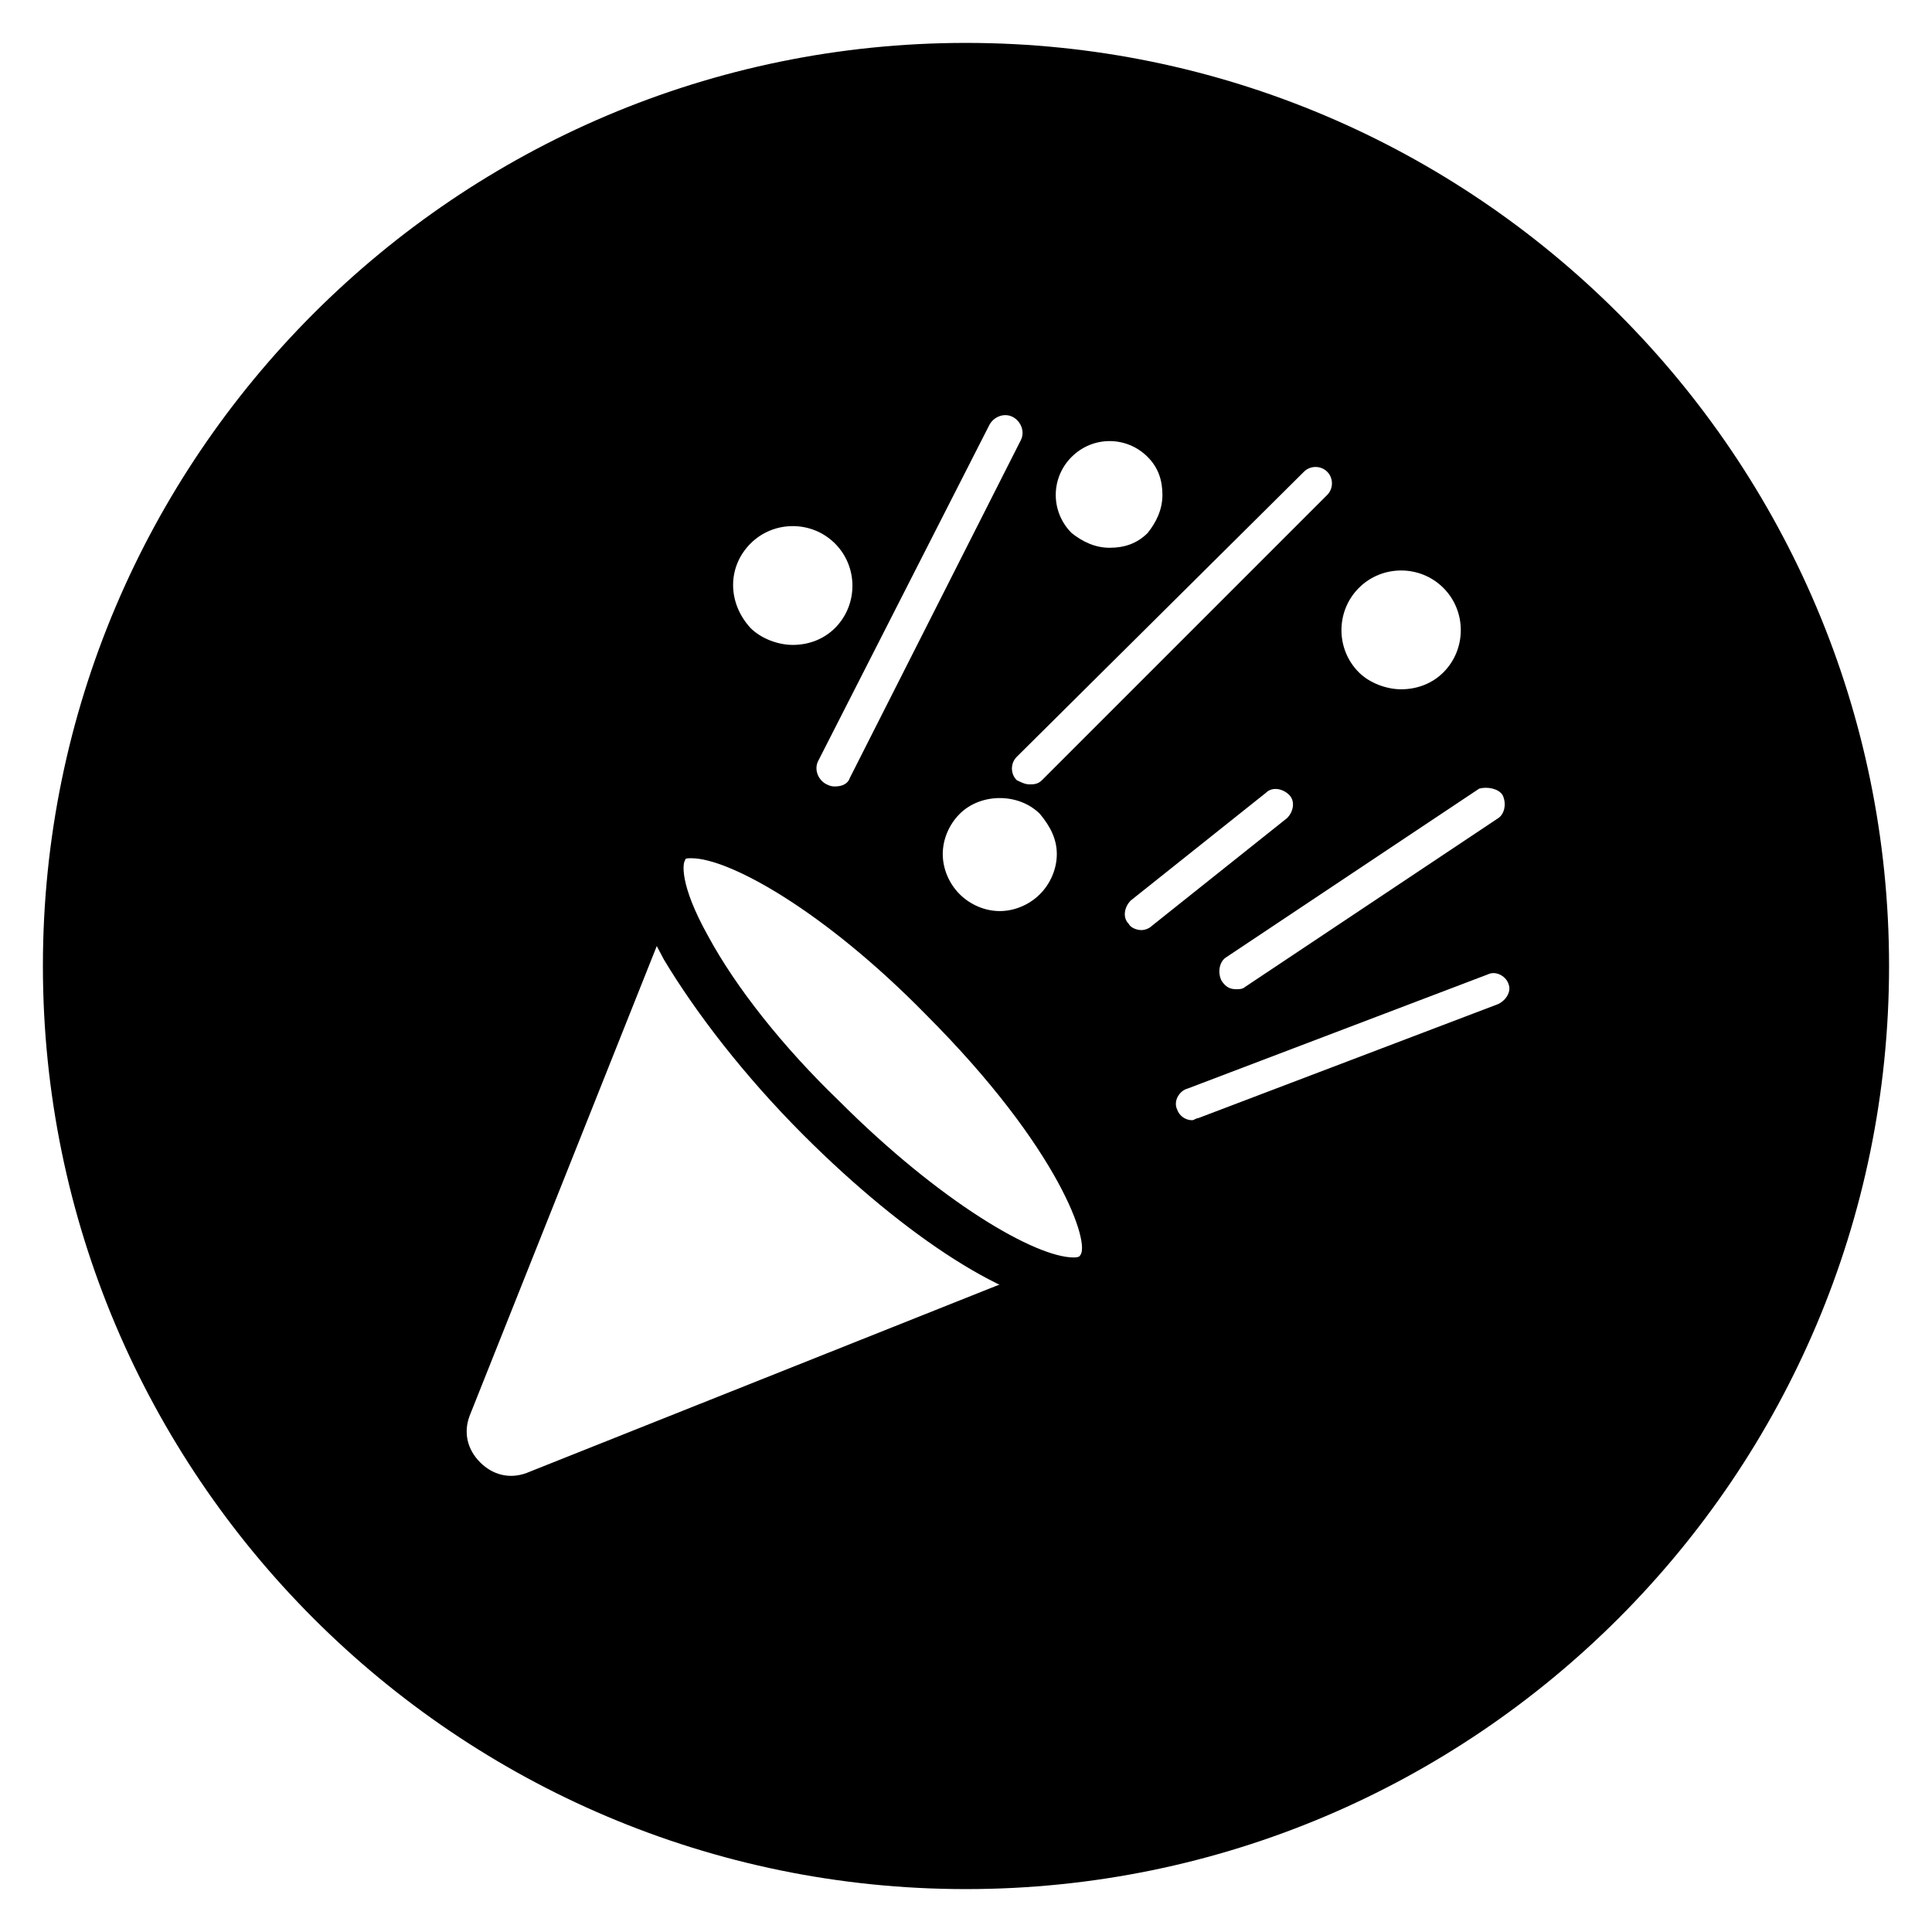
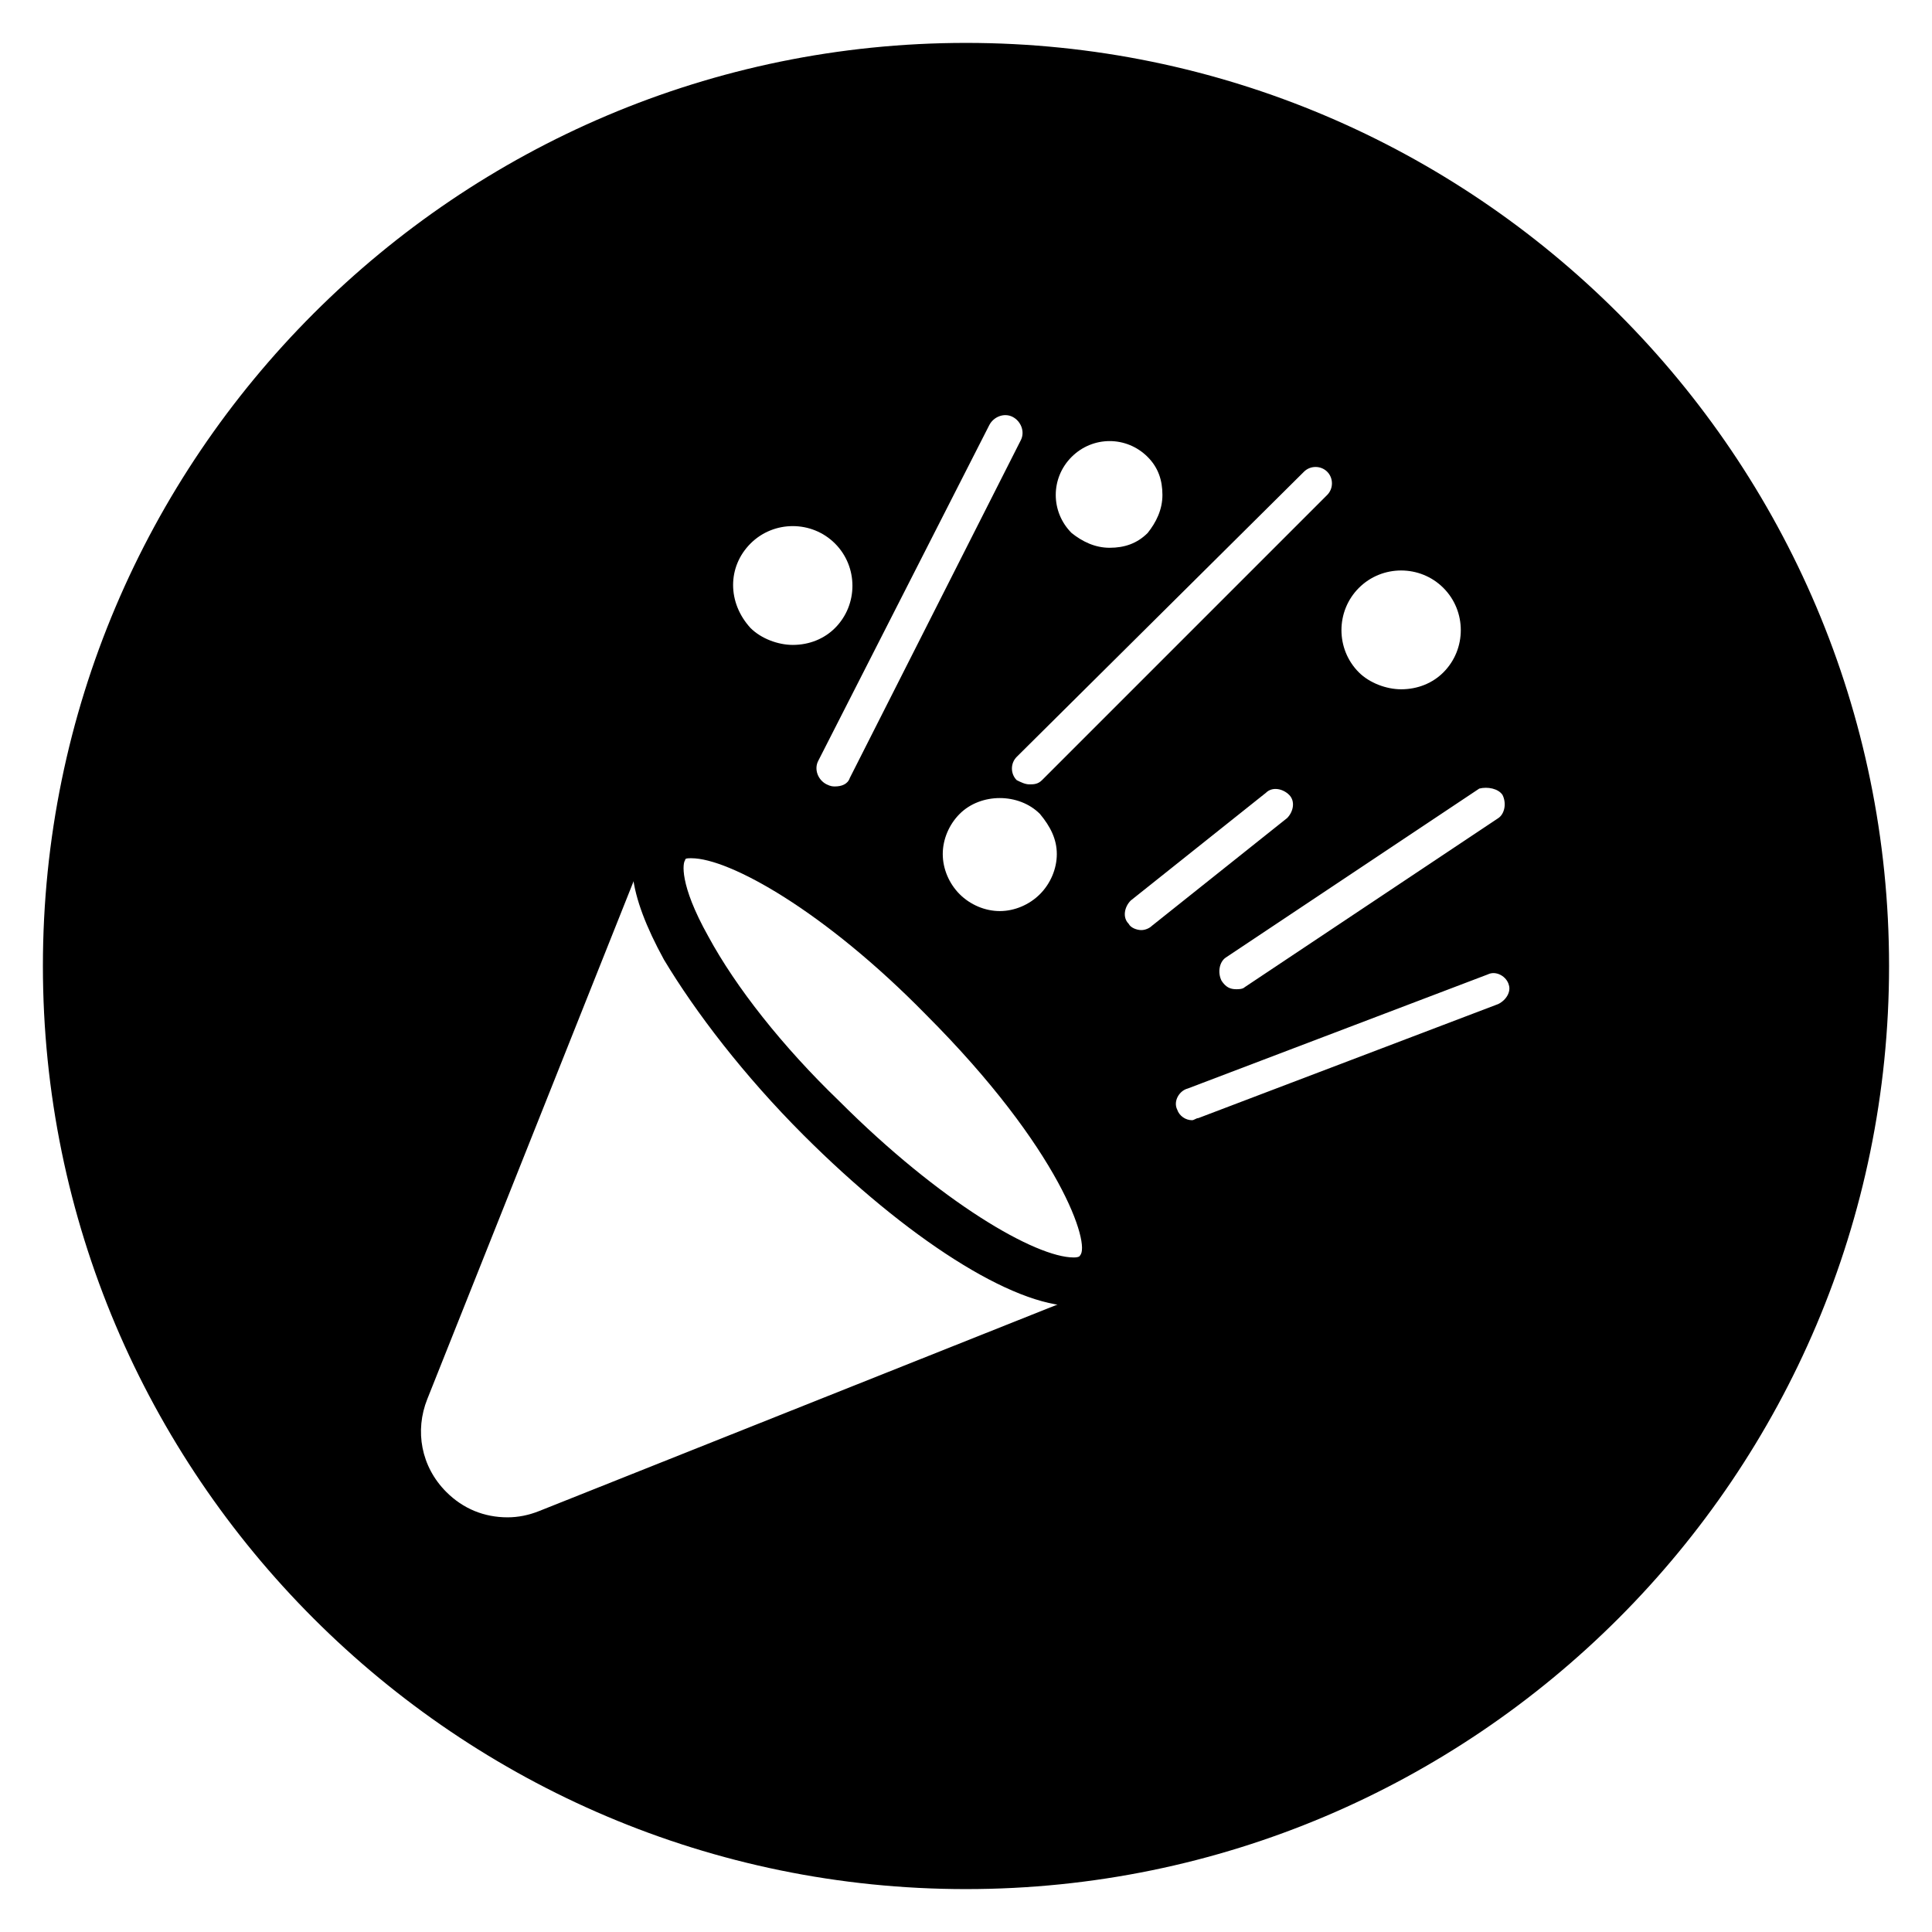
<svg xmlns="http://www.w3.org/2000/svg" fill="#000000" width="800px" height="800px" version="1.1" viewBox="144 144 512 512">
  <g>
    <path d="m400 155.37c-134.91 0-244.63 109.72-244.63 244.63s109.72 244.63 244.63 244.63c134.91-0.004 244.62-109.72 244.62-244.63 0-134.91-109.72-244.63-244.62-244.63zm142.18 199.29c1.121 2.238 0.559 5.039-1.121 6.156l-67.176 44.781c-0.559 0.559-1.68 0.559-2.238 0.559-1.68 0-2.801-0.559-3.918-2.238-1.121-2.238-0.559-5.039 1.121-6.156l67.176-44.781c2.238-0.559 5.039 0 6.156 1.68zm-38.062-54.859c6.156-6.156 16.234-6.156 22.391 0s6.156 16.234 0 22.391c-2.801 2.801-6.719 4.477-11.195 4.477-3.918 0-8.398-1.68-11.195-4.477-6.16-6.156-6.16-16.234 0-22.391zm-8.398-30.789c1.68 1.68 1.68 4.477 0 6.156l-75.57 75.574c-1.121 1.121-2.238 1.121-3.359 1.121-1.121 0-2.238-0.559-3.359-1.121-1.68-1.68-1.68-4.477 0-6.156l76.133-75.574c1.676-1.68 4.477-1.68 6.156 0zm-71.652 101.32c0 3.918-1.68 7.836-4.477 10.637-2.801 2.801-6.719 4.477-10.637 4.477s-7.836-1.68-10.637-4.477c-2.801-2.801-4.477-6.719-4.477-10.637s1.68-7.836 4.477-10.637c5.598-5.598 15.676-5.598 21.273 0 2.797 3.359 4.477 6.719 4.477 10.637zm3.918-105.24c5.598-5.598 14.555-5.598 20.152 0 2.801 2.801 3.918 6.156 3.918 10.078 0 3.918-1.68 7.277-3.918 10.078-2.801 2.801-6.156 3.918-10.078 3.918-3.918 0-7.277-1.68-10.078-3.918-5.594-5.602-5.594-14.559 0.004-20.156zm-21.832-8.398c1.121-2.238 3.918-3.359 6.156-2.238s3.359 3.918 2.238 6.156l-45.344 89.566c-0.559 1.68-2.238 2.238-3.918 2.238-0.559 0-1.121 0-2.238-0.559-2.238-1.121-3.359-3.918-2.238-6.156zm-63.258 31.348c6.156-6.156 16.234-6.156 22.391 0s6.156 16.234 0 22.391c-2.801 2.801-6.719 4.477-11.195 4.477-3.918 0-8.398-1.68-11.195-4.477-6.156-6.715-6.156-16.23 0-22.391zm95.164 196.49c-2.238 2.238-5.598 3.359-10.078 3.359 0 0-0.559 0-0.559 0.559l-140.51 55.98c-2.801 1.121-5.598 1.68-8.398 1.68-6.156 0-11.754-2.238-16.234-6.719-6.719-6.719-8.398-16.234-5.039-24.629l55.98-140.51s0-0.559 0.559-0.559c0-3.918 1.121-7.277 3.359-10.078 2.238-2.238 5.598-3.359 10.078-3.359 15.113 0 43.105 17.914 69.973 44.223 15.676 15.676 28.551 31.906 36.387 46.461 8.961 15.676 10.641 27.43 4.481 33.59zm8.398-94.047c-1.121 0-2.801-0.559-3.359-1.68-1.68-1.68-1.121-4.477 0.559-6.156l35.828-28.551c1.68-1.68 4.477-1.121 6.156 0.559 1.68 1.68 1.121 4.477-0.559 6.156l-35.828 28.551c-0.559 0.562-1.676 1.121-2.797 1.121zm94.605 19.594-79.492 30.23c-0.559 0-1.121 0.559-1.68 0.559-1.68 0-3.359-1.121-3.918-2.801-1.121-2.238 0.559-5.039 2.801-5.598l79.488-30.23c2.238-1.121 5.039 0.559 5.598 2.801 0.562 1.68-0.559 3.922-2.797 5.039z" />
    <path d="m428.55 490.12c-16.234 0-44.223-17.914-71.652-45.344-15.676-15.676-28.551-32.469-36.945-46.461-9.516-17.352-11.195-29.668-3.918-36.387 1.68-1.68 5.598-4.477 11.195-4.477 16.234 0 44.223 17.914 71.652 45.344 29.668 29.668 55.418 68.293 40.863 82.848-1.68 2.238-5.598 4.477-11.195 4.477zm-101.32-118.68c-1.121 0-1.68 0-1.68 0.559-0.559 0.559-1.68 6.156 6.156 20.152 7.277 13.434 19.594 29.109 34.707 43.664 26.871 26.871 52.059 41.426 62.137 41.426 1.68 0 1.68-0.559 1.68-0.559 2.801-2.801-5.039-27.988-40.863-63.816-26.871-27.43-52.062-41.426-62.137-41.426z" />
-     <path d="m278.52 548.34c-6.719 0-12.875-2.801-17.352-7.277-7.277-7.277-9.516-17.352-5.598-26.871l55.98-140.51c1.121-3.359 5.039-5.039 8.957-3.918 3.359 1.121 5.039 5.039 3.918 8.957l-55.98 140.51c-1.68 4.477-0.559 8.957 2.801 12.316s7.836 4.477 12.316 2.801l140.51-55.98c3.359-1.121 7.277 0.559 8.957 3.918 1.68 3.359-0.559 7.277-3.918 8.957l-141.07 54.855c-2.797 1.68-6.156 2.242-9.516 2.242z" />
  </g>
</svg>